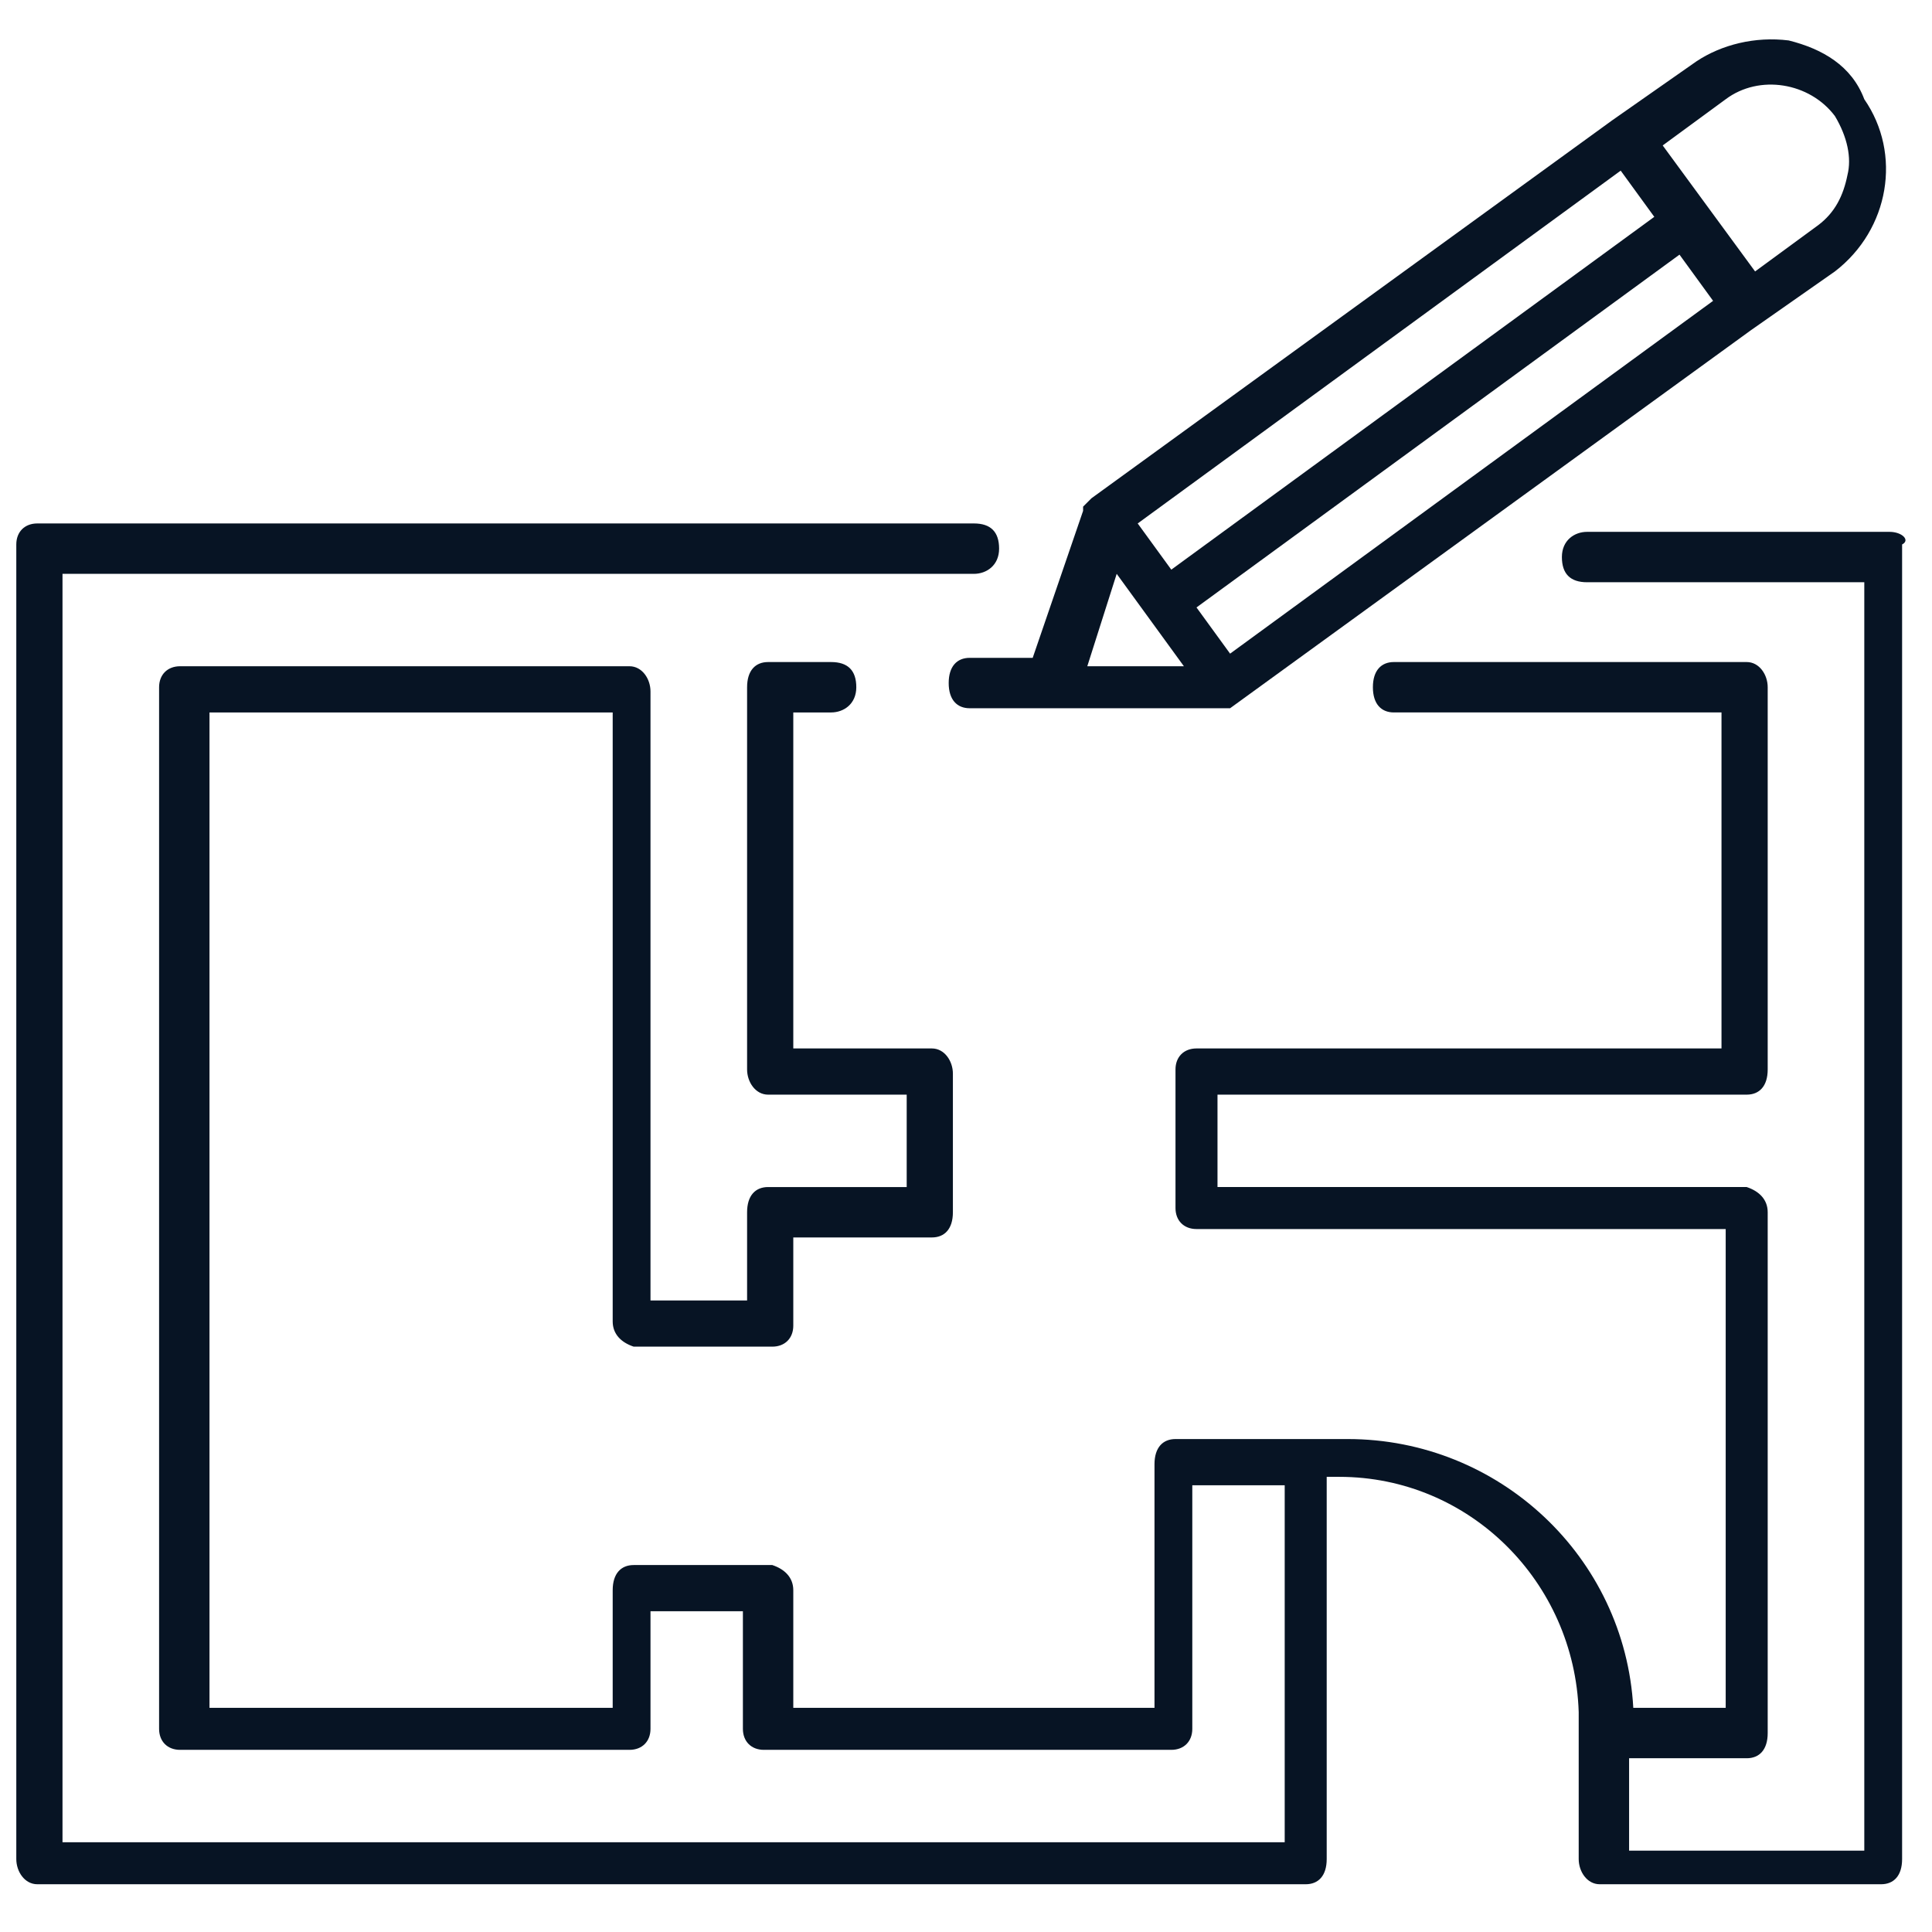
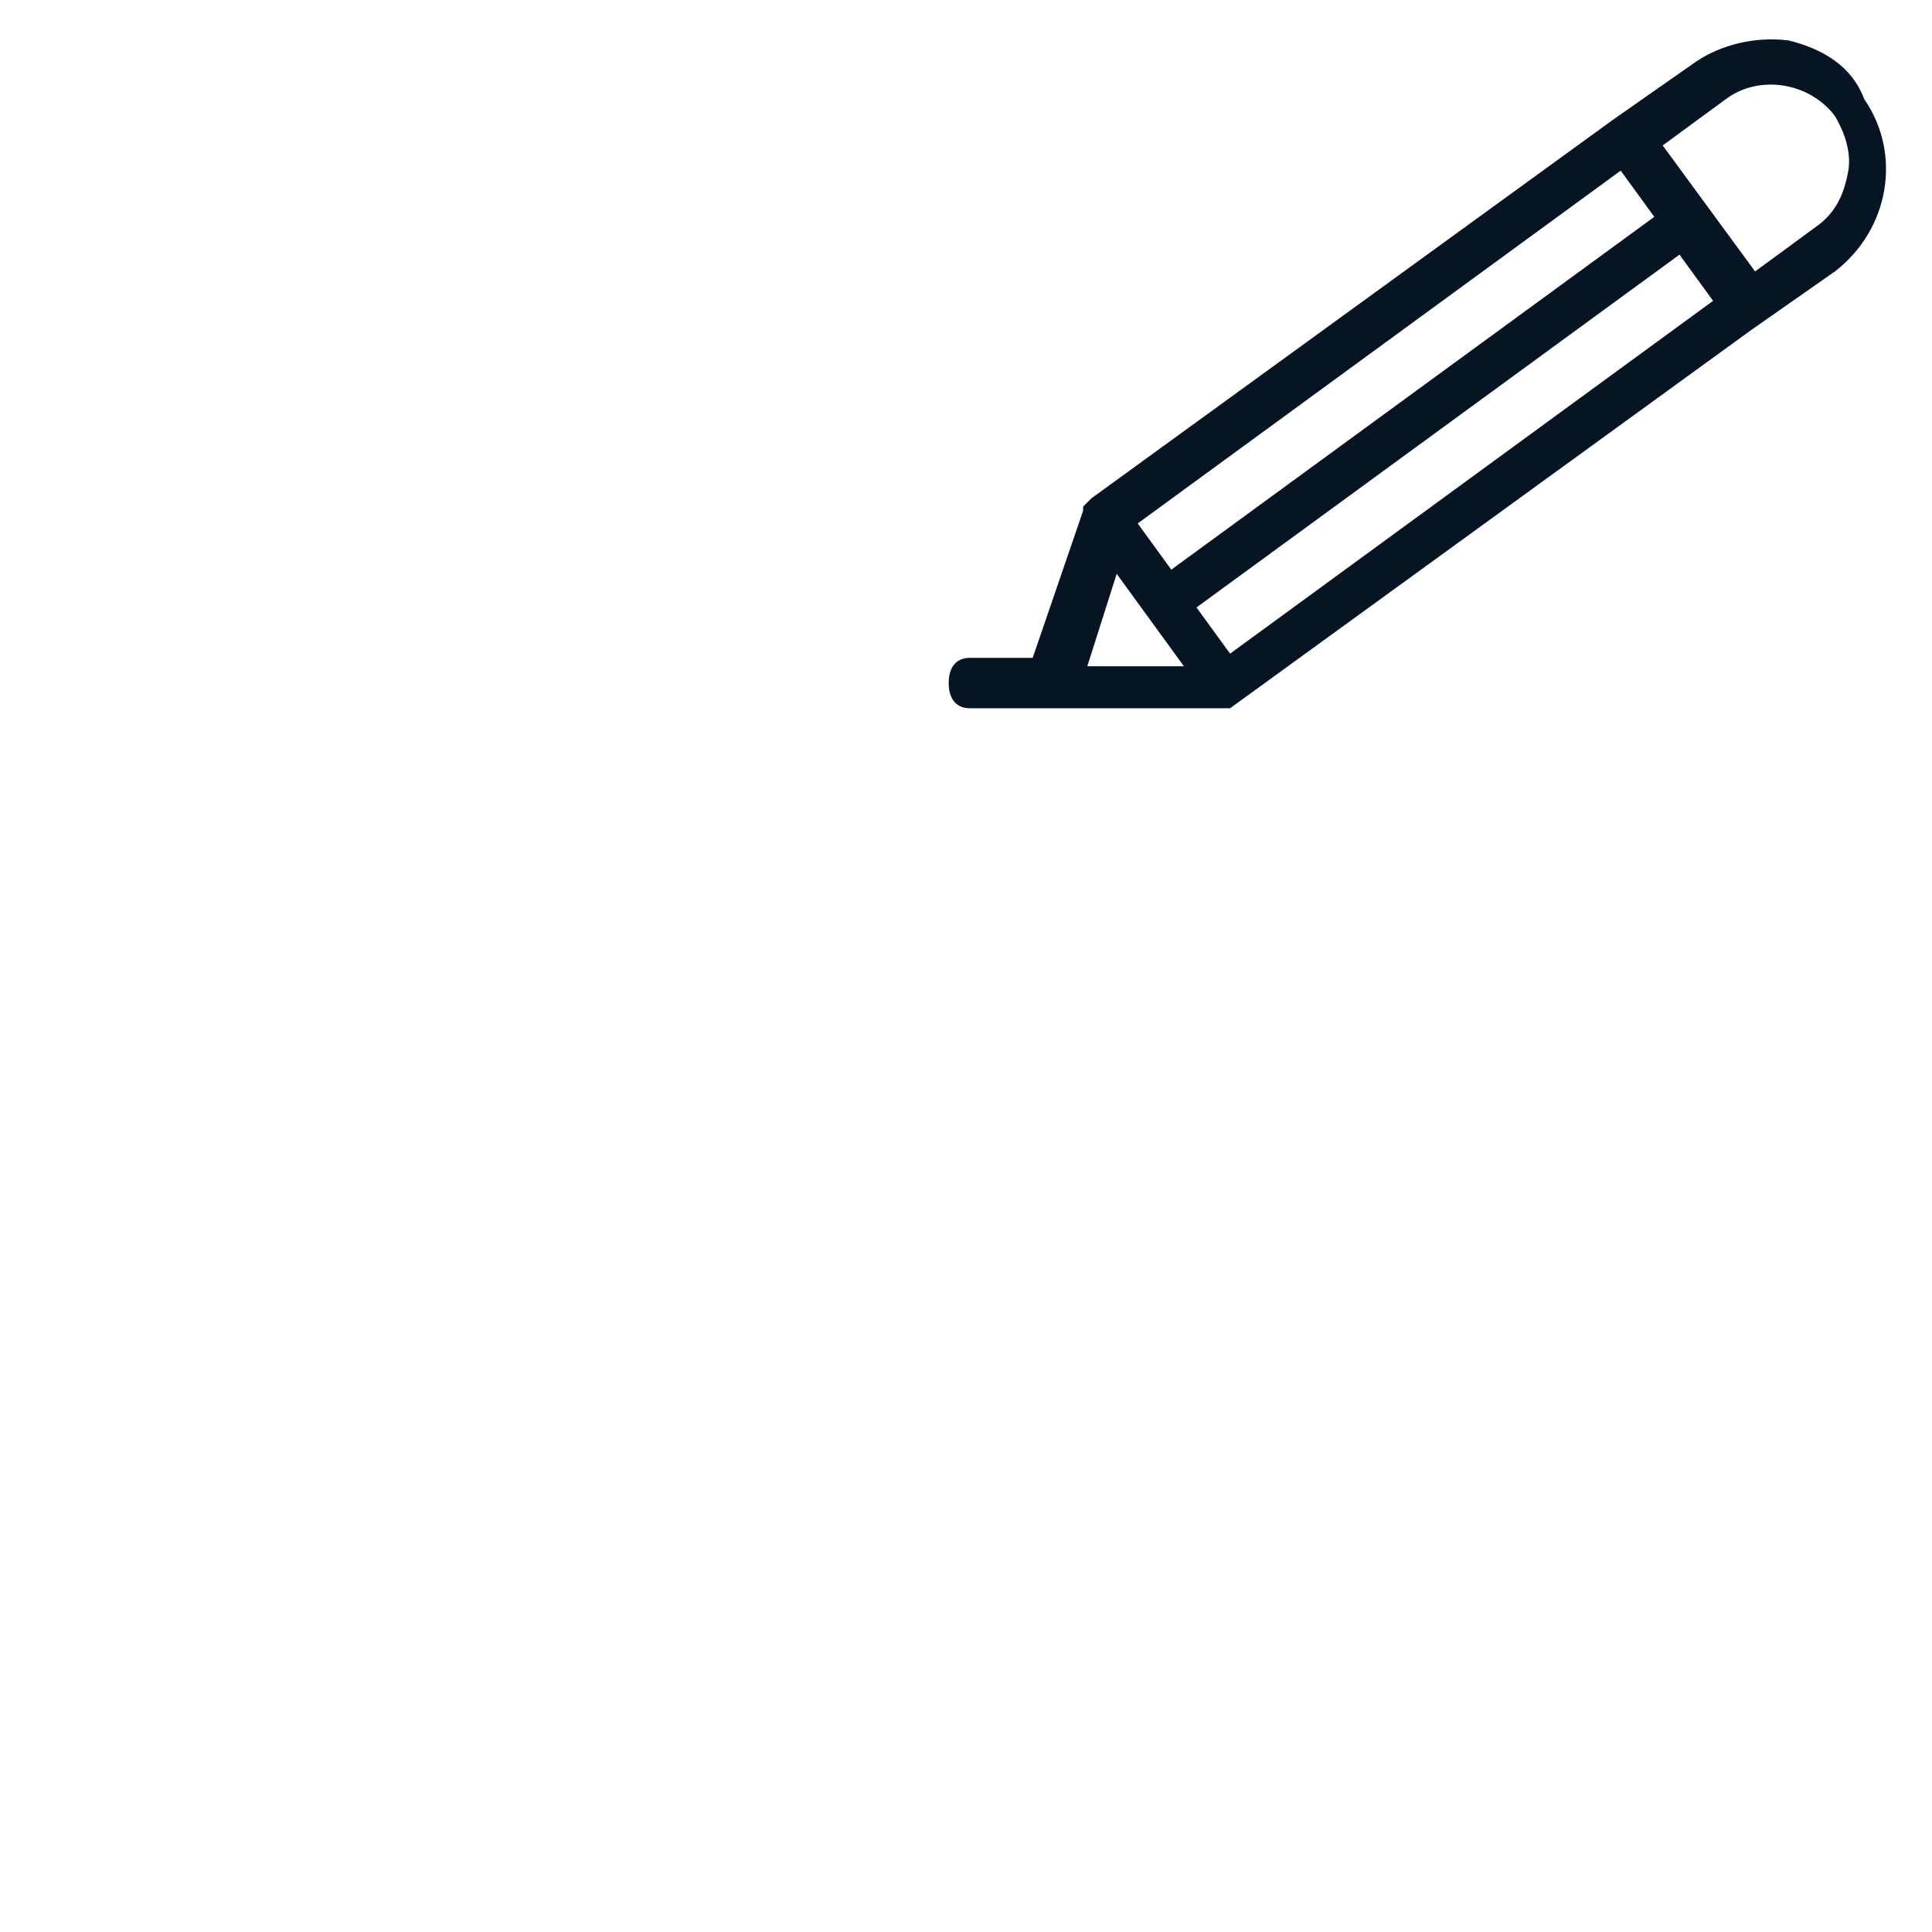
<svg xmlns="http://www.w3.org/2000/svg" version="1.1" id="レイヤー_1" x="0px" y="0px" viewBox="0 0 46 46" style="enable-background:new 0 0 46 46;" xml:space="preserve">
  <style type="text/css">
	.st0{fill:#071424;}
</style>
  <g id="グループ_13125" transform="translate(-279.512 -128.337)">
-     <path id="パス_12066" class="st0" d="M324.5,141h-7.2c-0.3,0-0.6,0.2-0.6,0.6s0.2,0.6,0.6,0.6h6.6v30.2h-5.6v-2.2h2.8   c0.3,0,0.5-0.2,0.5-0.6v-12.4c0-0.3-0.2-0.5-0.5-0.6h-12.6v-2.2h12.6c0.3,0,0.5-0.2,0.5-0.6v-9.1c0-0.3-0.2-0.6-0.5-0.6h-8.4   c-0.3,0-0.5,0.2-0.5,0.6s0.2,0.6,0.5,0.6h7.8v8H308c-0.3,0-0.5,0.2-0.5,0.5l0,0v3.3c0,0.3,0.2,0.5,0.5,0.5l0,0h12.6V169h-2.2   c-0.2-3.6-3.2-6.4-6.8-6.4h-4.1c-0.3,0-0.5,0.2-0.5,0.6v5.8h-8.6v-2.8c0-0.3-0.2-0.5-0.5-0.6h-3.3c-0.3,0-0.5,0.2-0.5,0.6v2.8h-9.6   v-23.7h9.6v14.5c0,0.3,0.2,0.5,0.5,0.6c0,0,0,0,0,0h3.3c0.3,0,0.5-0.2,0.5-0.5c0,0,0,0,0,0l0,0v-2.1h3.3c0.3,0,0.5-0.2,0.5-0.6   v-3.3c0-0.3-0.2-0.6-0.5-0.6h-3.3v-8h0.9c0.3,0,0.6-0.2,0.6-0.6s-0.2-0.6-0.6-0.6h-1.5c-0.3,0-0.5,0.2-0.5,0.6v9.1   c0,0.3,0.2,0.6,0.5,0.6h3.3v2.2h-3.3c-0.3,0-0.5,0.2-0.5,0.6l0,0v2.1H295v-14.5c0-0.3-0.2-0.6-0.5-0.6h-10.7   c-0.3,0-0.5,0.2-0.5,0.5c0,0,0,0,0,0v24.8c0,0.3,0.2,0.5,0.5,0.5l0,0h10.7c0.3,0,0.5-0.2,0.5-0.5c0,0,0,0,0,0l0,0v-2.8h2.2v2.8   c0,0.3,0.2,0.5,0.5,0.5c0,0,0,0,0,0h9.7c0.3,0,0.5-0.2,0.5-0.5c0,0,0,0,0,0v-5.8h2.2v8.5h-29.1v-30.2h21.7c0.3,0,0.6-0.2,0.6-0.6   s-0.2-0.6-0.6-0.6l0,0h-22.3c-0.3,0-0.5,0.2-0.5,0.5c0,0,0,0,0,0v31.3c0,0.3,0.2,0.6,0.5,0.6h30.2c0.3,0,0.5-0.2,0.5-0.6v-9.1h0.3   c3.1,0,5.6,2.5,5.7,5.6c0,0.1,0,0.1,0,0.2v3.3c0,0.3,0.2,0.6,0.5,0.6h6.7c0.3,0,0.5-0.2,0.5-0.6v-31.3   C325,141.2,324.8,141,324.5,141L324.5,141L324.5,141z" />
    <path id="パス_12067" class="st0" d="M322.1,129.3c-0.8-0.1-1.6,0.1-2.2,0.5l-2,1.4l-12.4,9l0,0c0,0,0,0-0.1,0.1l0,0   c0,0,0,0-0.1,0.1l0,0c0,0,0,0,0,0.1l0,0l0,0l-1.2,3.5l-1.5,0c-0.3,0-0.5,0.2-0.5,0.6s0.2,0.6,0.5,0.6l0,0l1.9,0l0,0l4.1,0l0,0   c0,0,0.1,0,0.1,0l0,0c0,0,0,0,0.1,0l0,0c0,0,0,0,0,0l0,0c0,0,0,0,0,0l0,0l12.4-9l2-1.4c1.3-1,1.6-2.8,0.7-4.1   C323.6,129.9,322.9,129.5,322.1,129.3L322.1,129.3z M307.4,141.9l-0.8-1.1l11.5-8.4l0.8,1.1L307.4,141.9z M306.1,142l1.6,2.2   l-2.3,0L306.1,142z M308.8,143.9l-0.8-1.1l11.5-8.4l0.8,1.1L308.8,143.9z M323.5,132.5c-0.1,0.5-0.3,0.9-0.7,1.2l-1.5,1.1l-2.2-3   l1.5-1.1c0.8-0.6,2-0.4,2.6,0.4l0,0C323.5,131.6,323.6,132.1,323.5,132.5z" />
  </g>
</svg>